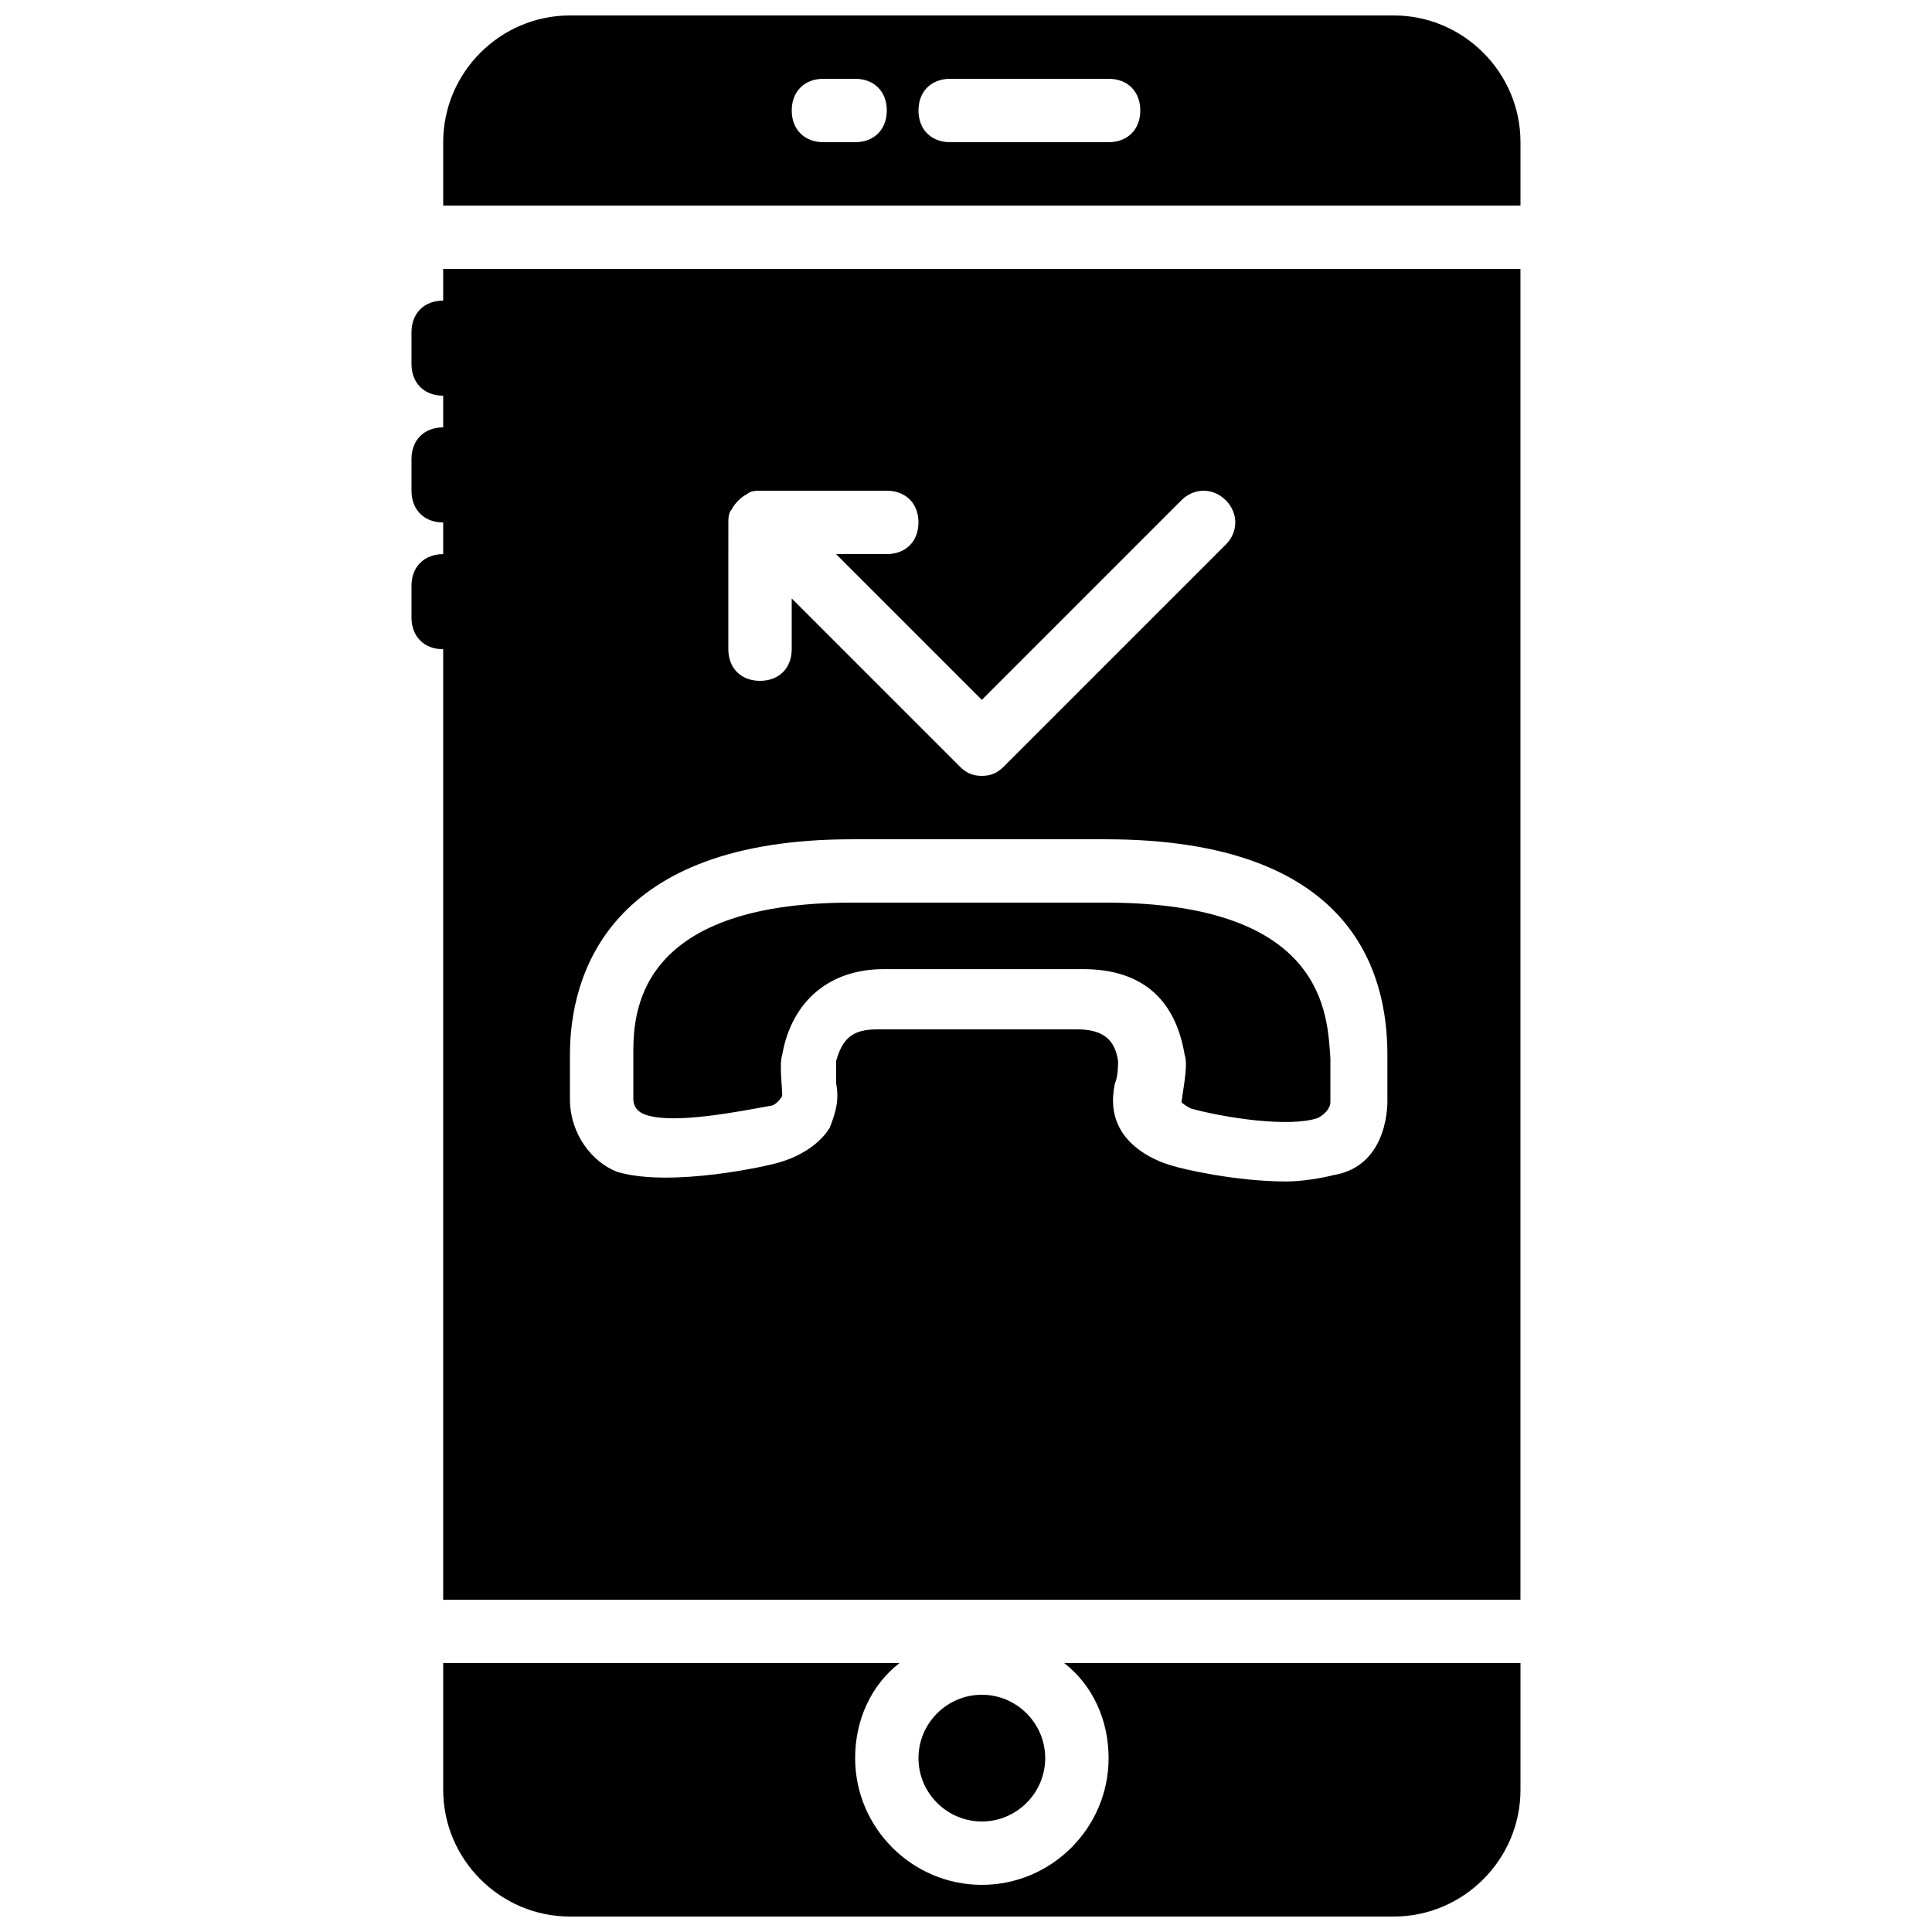
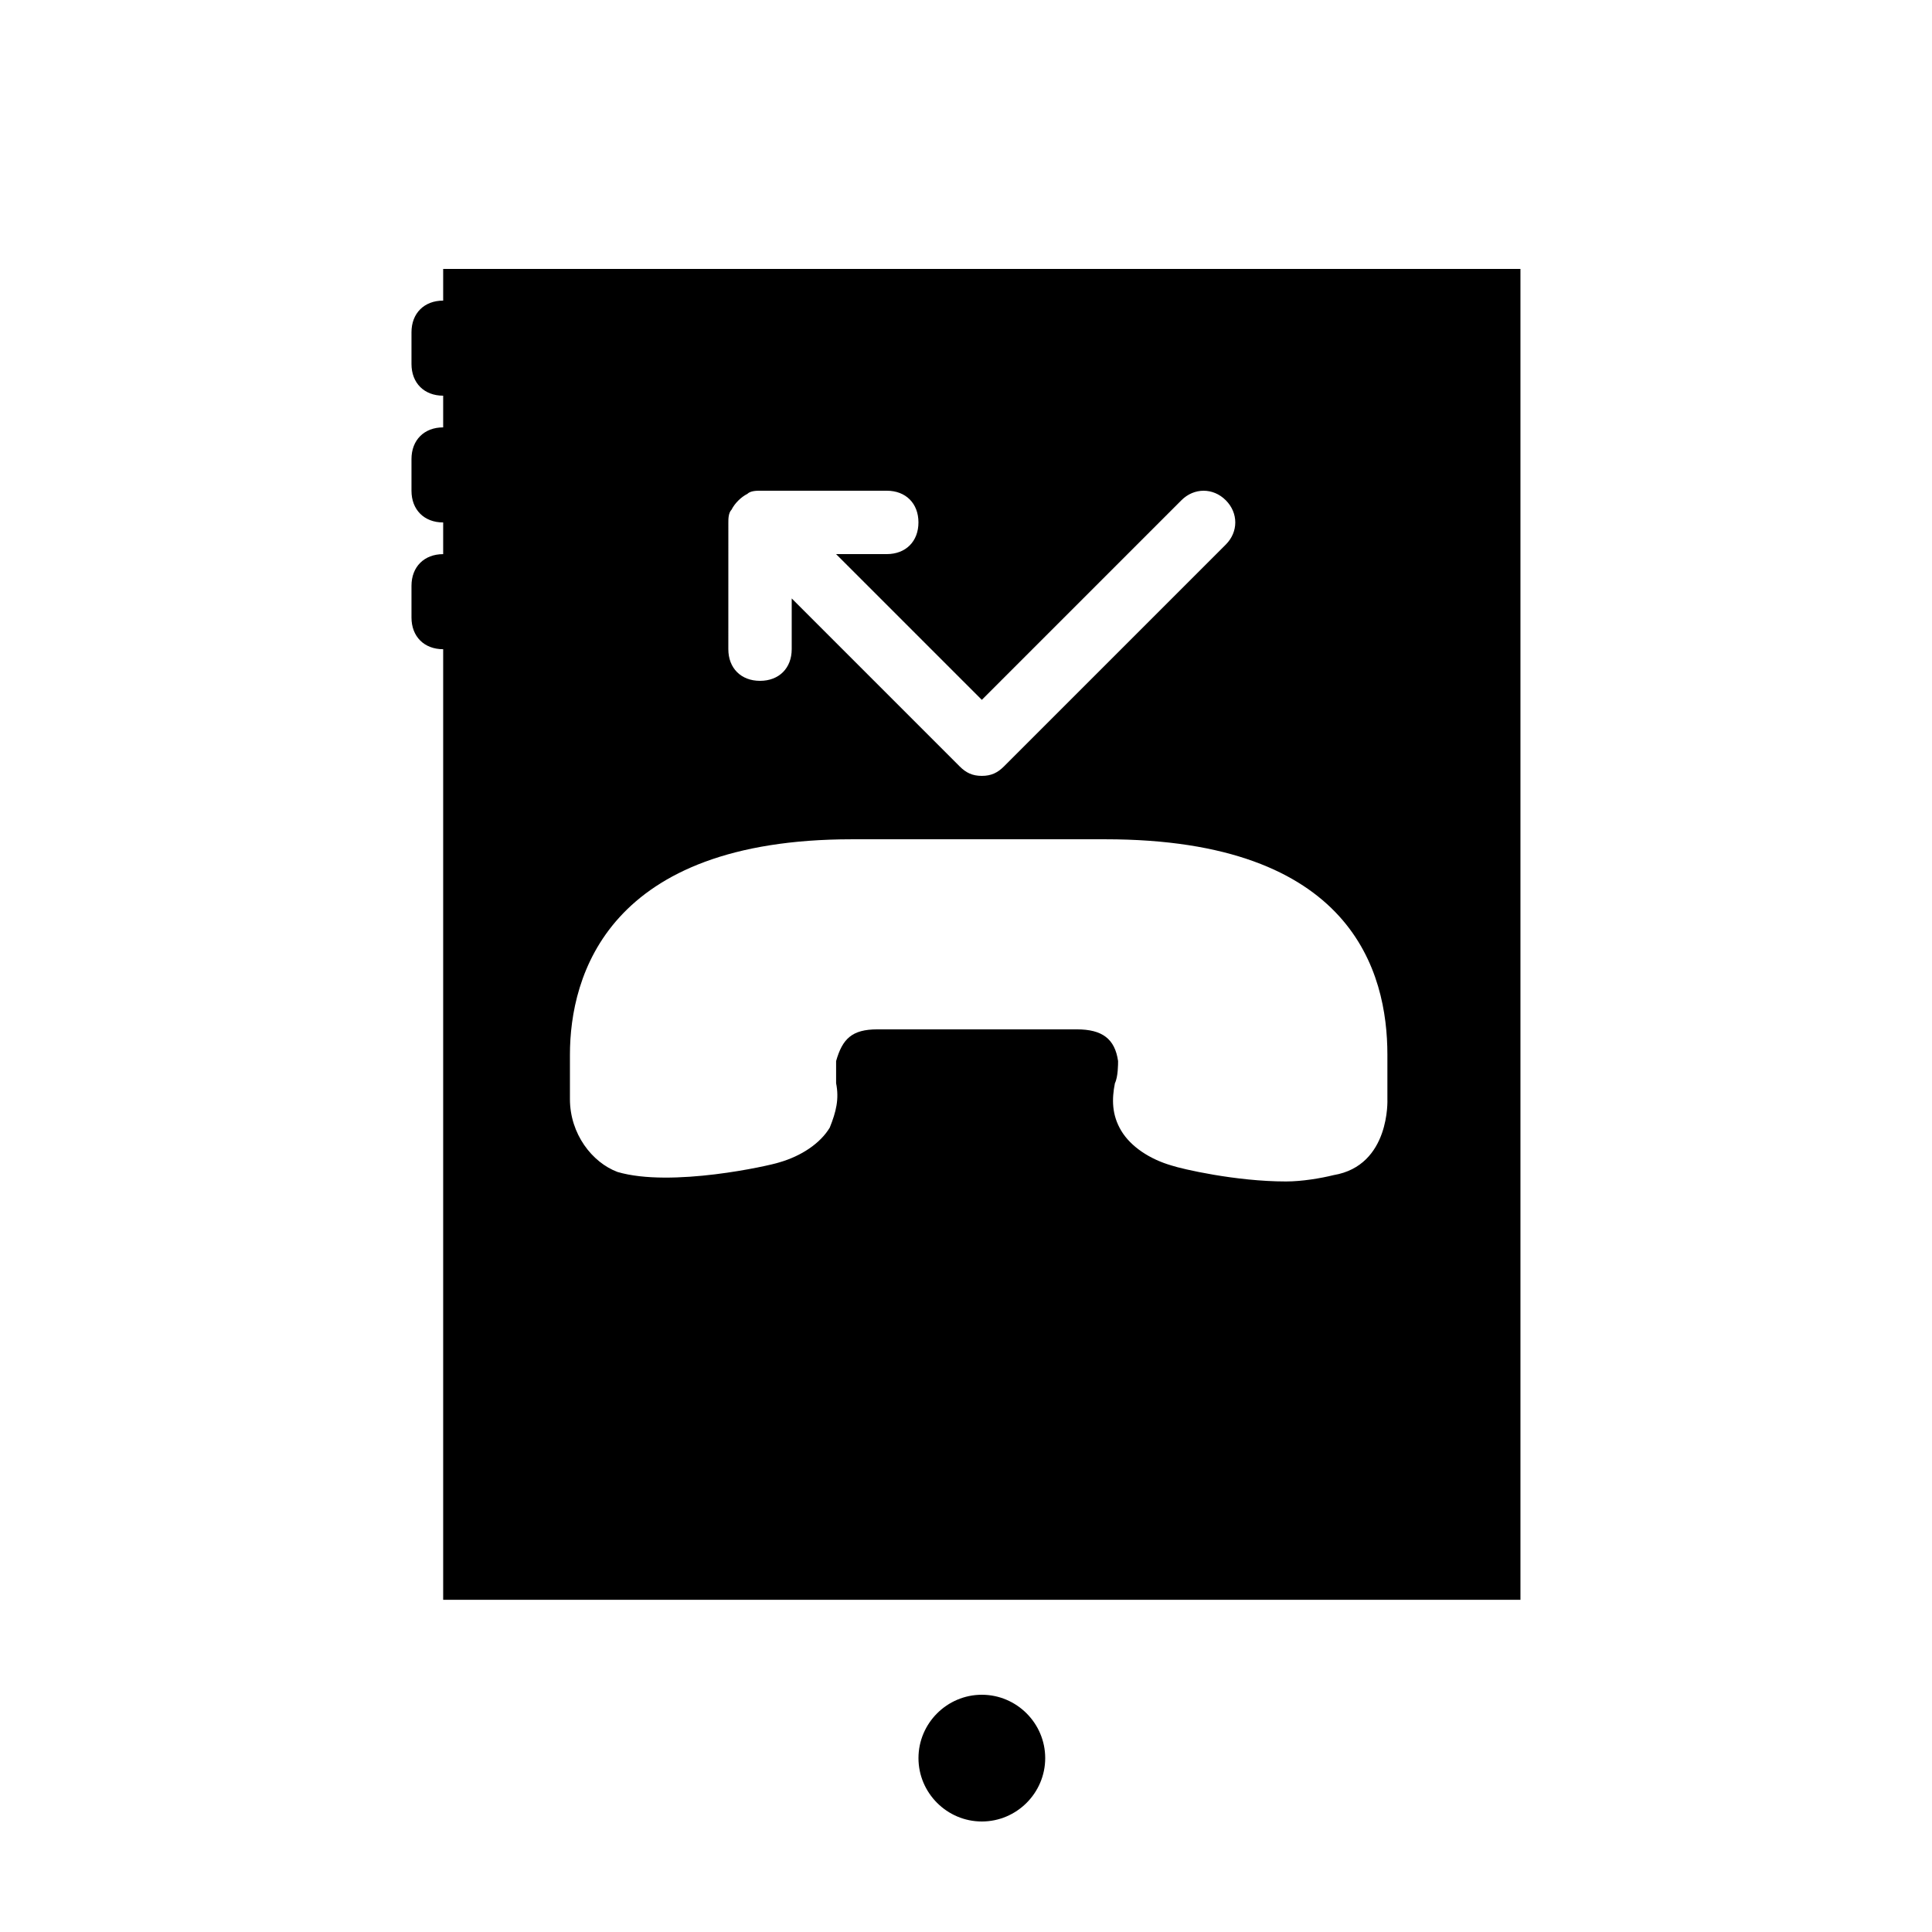
<svg xmlns="http://www.w3.org/2000/svg" width="800px" height="800px" version="1.1" viewBox="144 144 512 512">
  <defs>
    <clipPath id="b">
-       <path d="m261 148.09h286v50.906h-286z" />
-     </clipPath>
+       </clipPath>
    <clipPath id="a">
-       <path d="m261 584h286v67.902h-286z" />
-     </clipPath>
+       </clipPath>
  </defs>
  <path d="m420.99 609.92c0-9.238-7.559-16.793-16.793-16.793-9.238 0-16.793 7.559-16.793 16.793 0 9.238 7.559 16.793 16.793 16.793s16.793-7.555 16.793-16.793" />
  <g clip-path="url(#b)">
    <path d="m437.79 181.68h-41.984c-5.039 0-8.398-3.359-8.398-8.398s3.359-8.398 8.398-8.398h41.984c5.039 0 8.398 3.359 8.398 8.398-0.004 5.043-3.359 8.398-8.398 8.398m-67.176 0h-8.398c-5.039 0-8.398-3.359-8.398-8.398s3.359-8.398 8.398-8.398h8.398c5.039 0 8.398 3.359 8.398 8.398 0 5.043-3.359 8.398-8.398 8.398m142.75-33.586h-218.32c-18.473 0-33.59 15.113-33.59 33.586v16.793h285.49v-16.793c0-18.473-15.113-33.586-33.586-33.586" />
  </g>
  <g clip-path="url(#a)">
    <path d="m437.79 609.92c0 18.473-15.113 33.586-33.586 33.586-18.473 0-33.586-15.113-33.586-33.586 0-10.078 4.199-19.312 11.754-25.191l-120.92 0.004v33.586c0 18.473 15.113 33.586 33.586 33.586h218.32c18.473 0 33.586-15.113 33.586-33.586v-33.586h-120.91c7.559 5.875 11.758 15.113 11.758 25.188" />
  </g>
-   <path d="m436.95 383.2h-67.176c-57.938 0-57.938 30.23-57.938 40.305v11.754c0 1.68 0.84 3.359 3.359 4.199 7.559 2.519 24.352-0.84 33.586-2.519 1.68-0.84 2.519-2.519 2.519-2.519 0-2.519-0.84-8.398 0-10.914 2.519-14.273 12.594-22.672 26.871-22.672h52.898c15.113 0 24.352 7.559 26.871 22.672 0.84 2.519 0 6.719-0.84 12.594 0 0 0.84 0.84 2.519 1.68 9.238 2.519 26.031 5.039 33.586 2.519 1.68-0.84 3.359-2.519 3.359-4.199v-11.754c-0.84-10.914-0.84-41.145-59.617-41.145" />
  <path d="m497.4 455.42c-3.359 0.84-8.398 1.68-12.594 1.68-13.434 0-27.711-3.359-30.23-4.199-5.879-1.68-10.914-5.039-13.434-9.238-2.519-4.199-2.519-8.398-1.68-12.594 0.84-1.68 0.84-5.039 0.84-5.879-0.84-5.879-4.199-8.398-10.914-8.398h-52.898c-6.719 0-9.238 2.519-10.914 8.398v5.879c0.84 4.199 0 7.559-1.68 11.754-2.519 4.199-7.559 7.559-13.434 9.238-2.519 0.84-28.551 6.719-42.824 2.519-6.727-2.519-12.602-10.078-12.602-19.312v-11.754c0-20.992 10.078-57.098 74.73-57.098h67.176c65.496 0 74.73 35.266 74.73 57.098v11.754s0.84 17.633-14.273 20.152zm-160.38-172.98c0-0.84 0-2.519 0.84-3.359 0.84-1.68 2.519-3.359 4.199-4.199 0.836-0.836 2.516-0.836 3.356-0.836h33.586c5.039 0 8.398 3.359 8.398 8.398 0 5.039-3.359 8.398-8.398 8.398h-13.434l38.625 38.625 52.898-52.898c3.359-3.359 8.398-3.359 11.754 0 3.359 3.359 3.359 8.398 0 11.754l-58.777 58.777c-1.676 1.676-3.356 2.516-5.875 2.516-2.519 0-4.199-0.84-5.879-2.519l-44.5-44.504v13.438c0 5.039-3.359 8.398-8.398 8.398-5.039 0-8.398-3.359-8.398-8.398zm-75.574-67.172v8.398c-5.039 0-8.398 3.359-8.398 8.398v8.398c0 5.039 3.359 8.398 8.398 8.398v8.398c-5.039 0-8.398 3.359-8.398 8.398v8.398c0 5.039 3.359 8.398 8.398 8.398v8.398c-5.039 0-8.398 3.359-8.398 8.398v8.398c0 5.039 3.359 8.398 8.398 8.398v251.91h285.49v-352.69z" />
</svg>